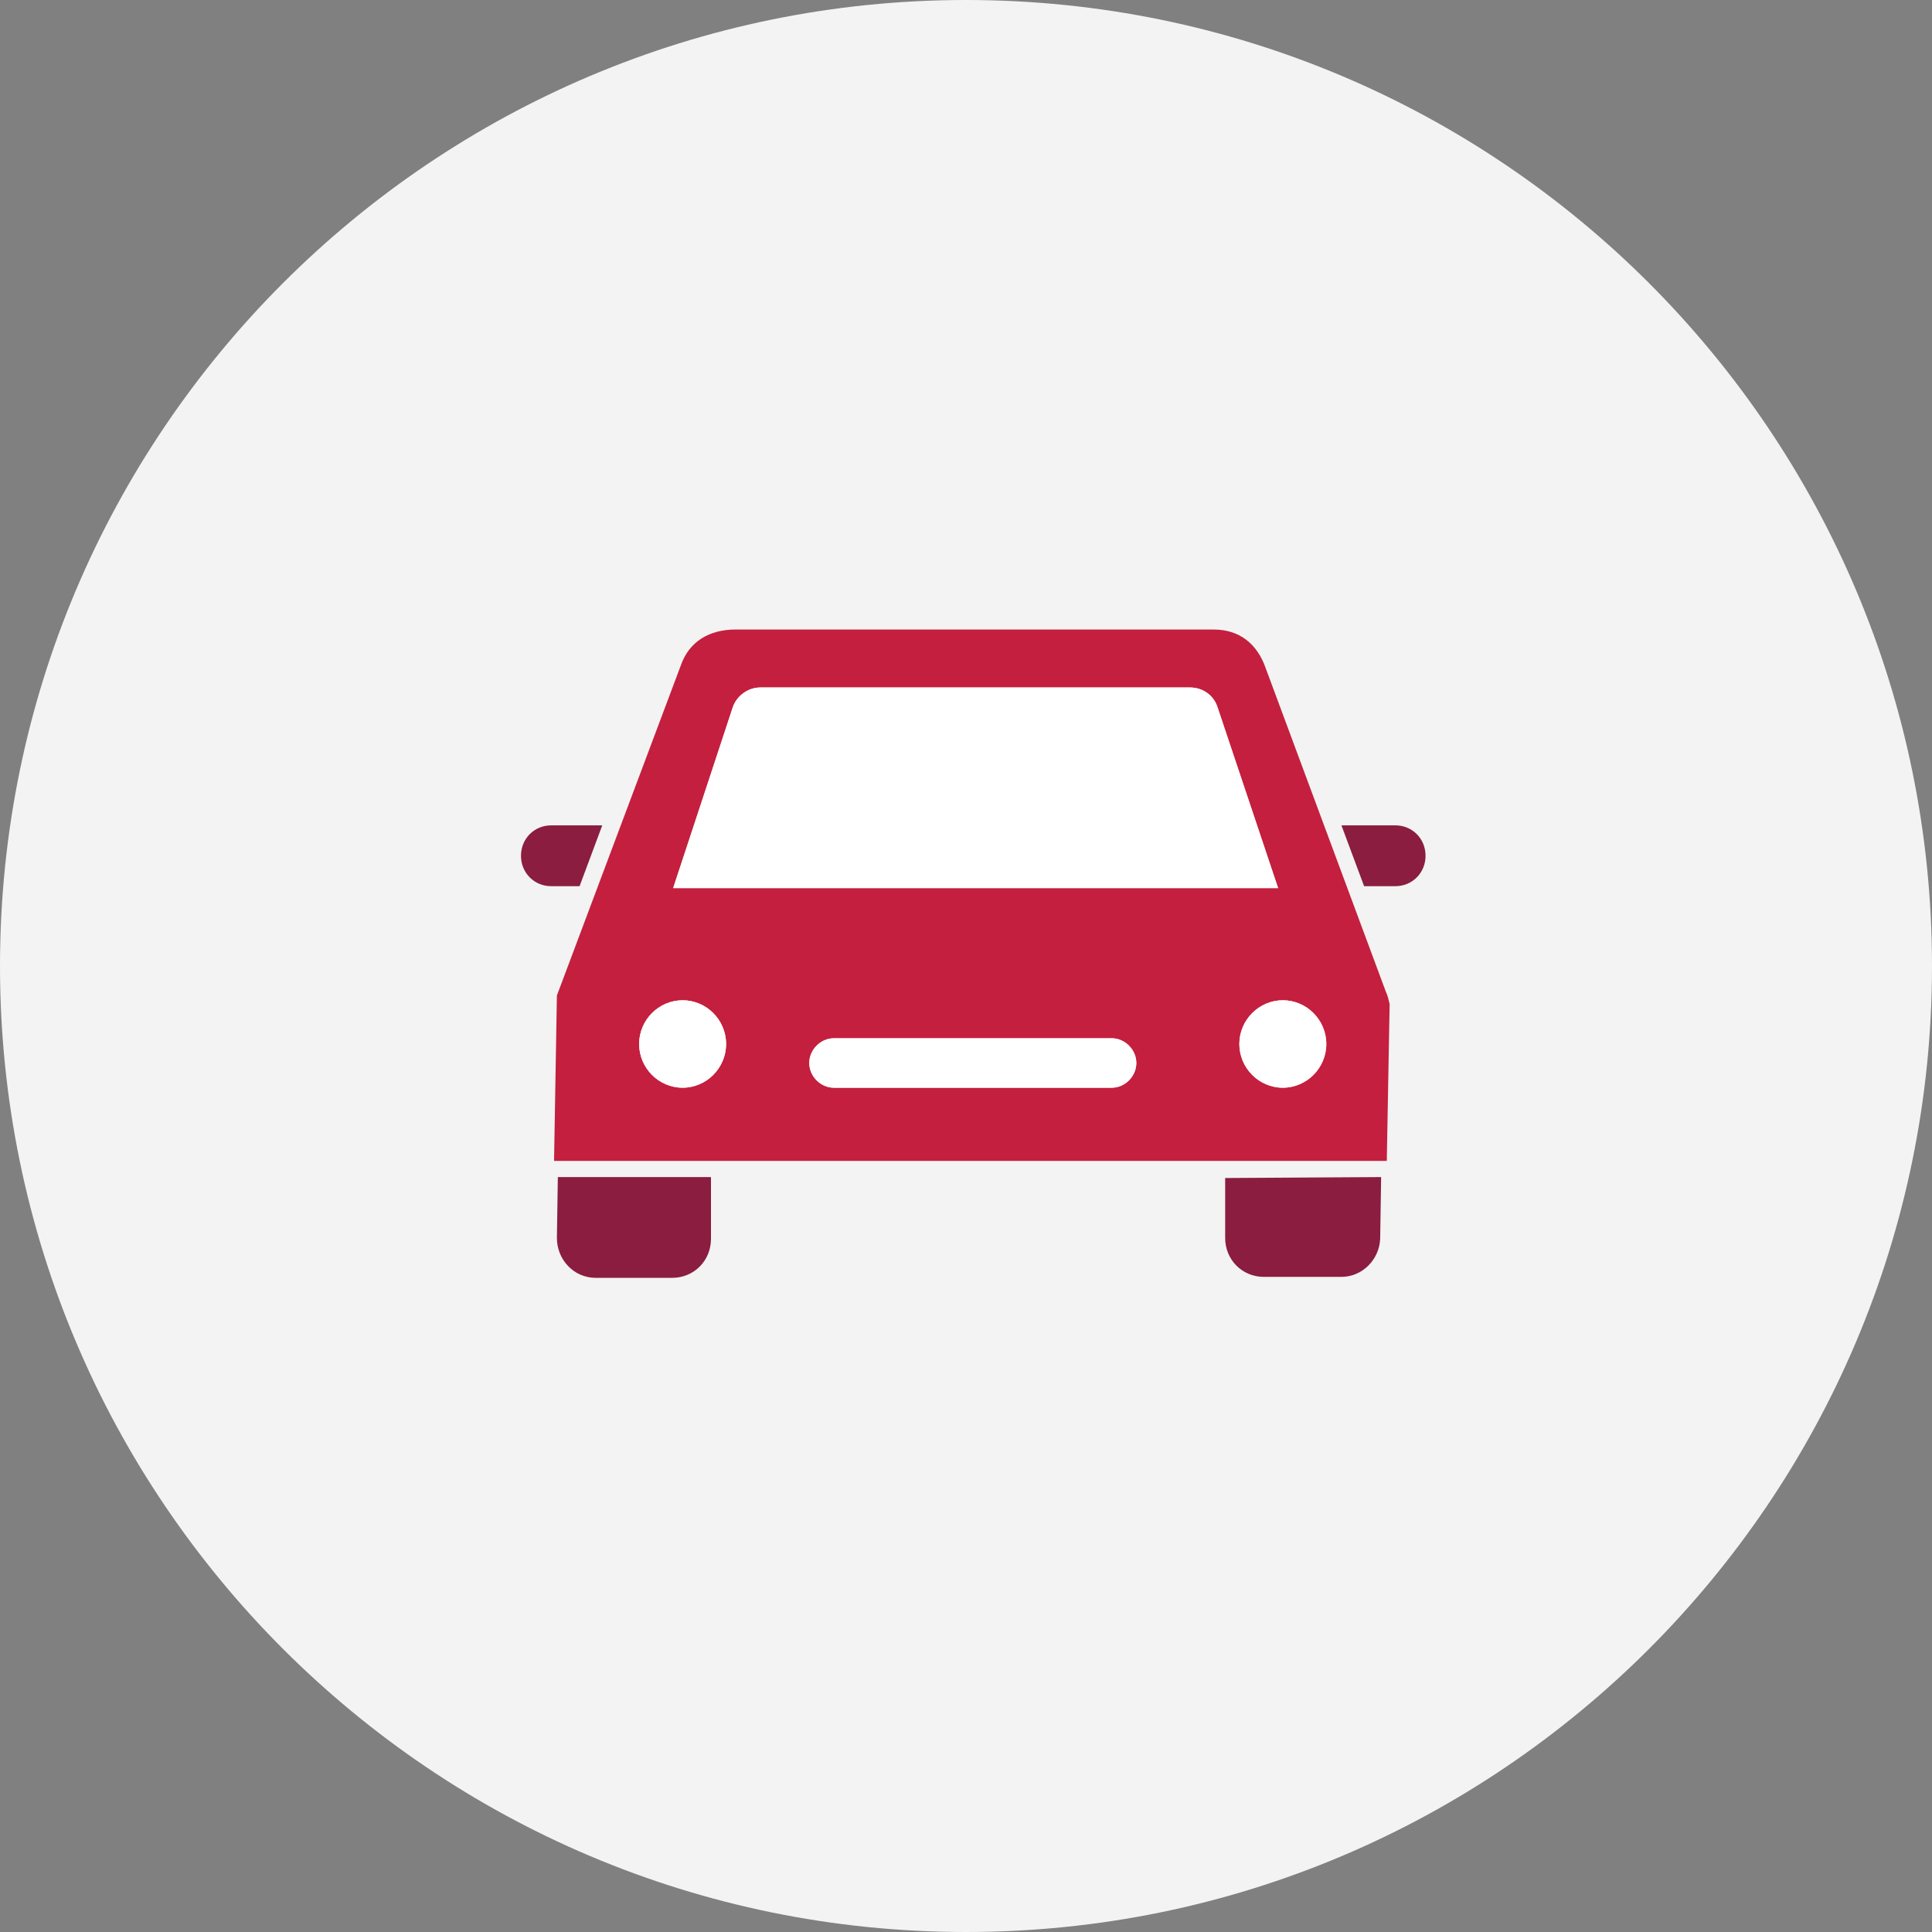
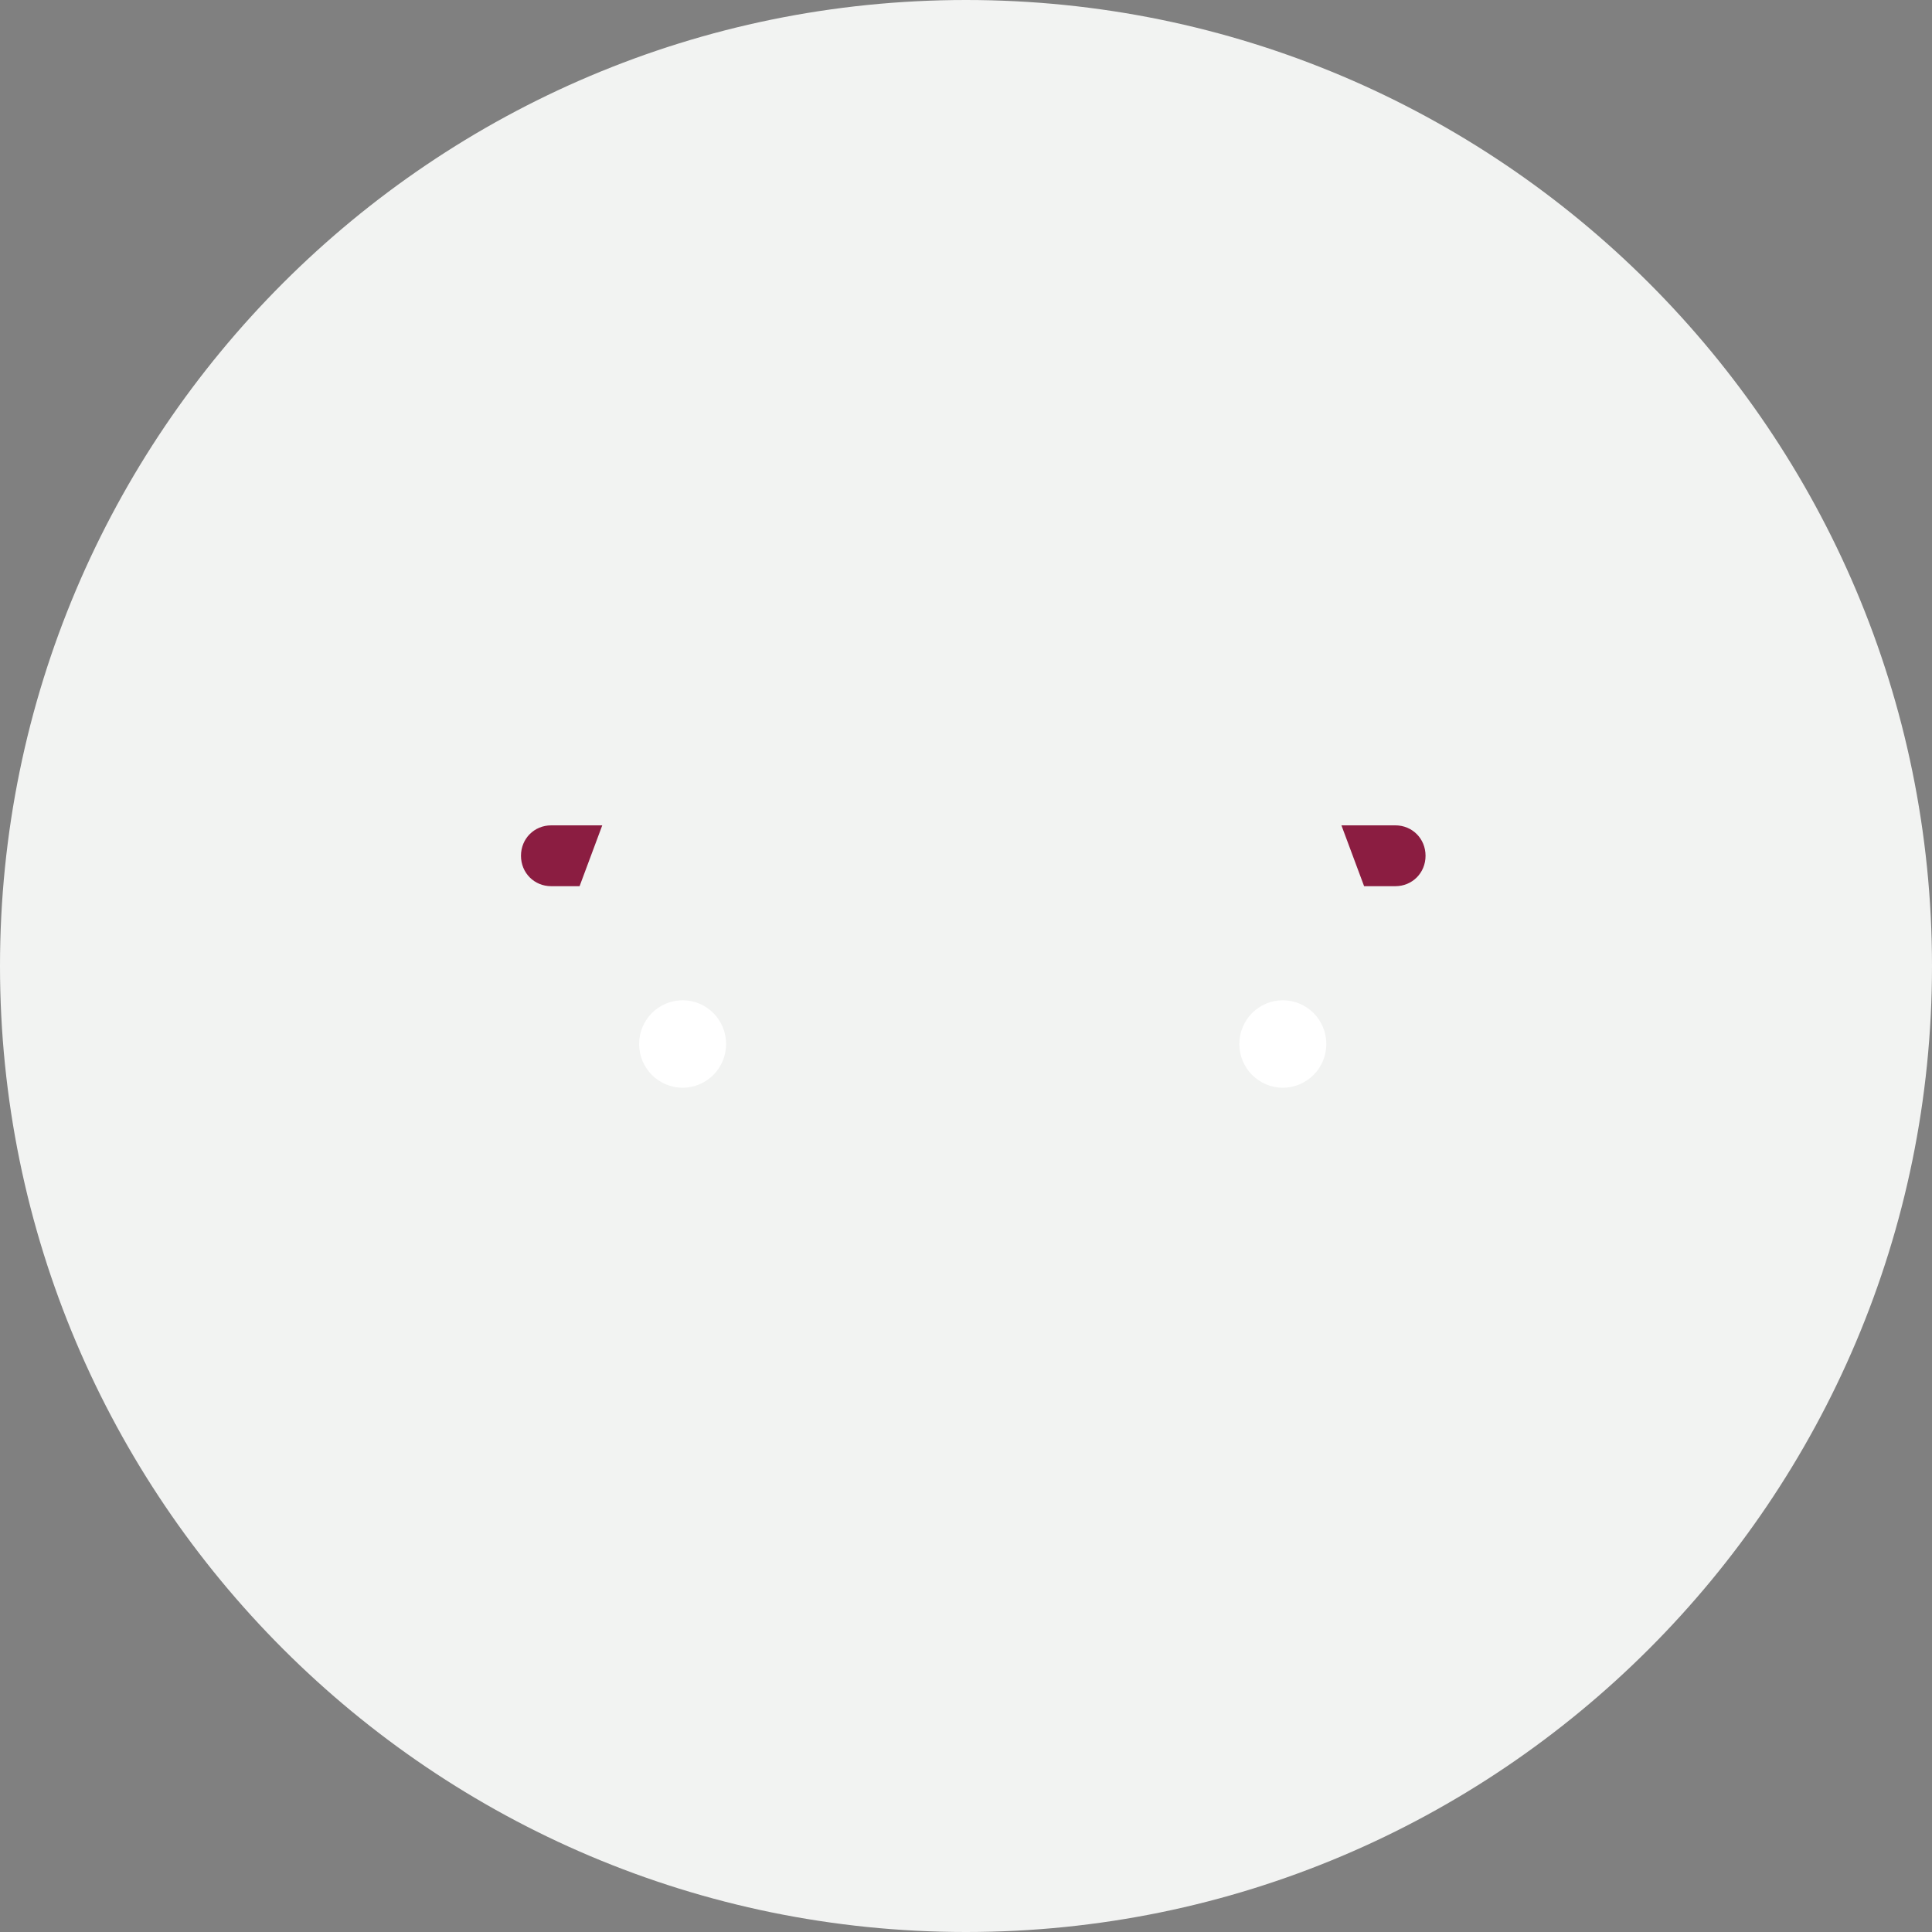
<svg xmlns="http://www.w3.org/2000/svg" width="100" height="100" viewBox="0 0 100 100">
  <rect x="0" y="0" width="100" height="100" fill="#808080" stroke="none" />
  <g fill="none" fill-rule="evenodd">
    <path fill="#F2F3F2" fill-rule="nonzero" d="M50,0 L50,0 C77.6,0 100,22.4 100,50 L100,50 C100,77.6 77.6,100 50,100 L50,100 C22.4,100 0,77.6 0,50 L0,50 C0,22.4 22.4,0 50,0 Z" />
    <g fill-rule="nonzero" transform="translate(26.966 32.584)">
-       <path fill="#8B1D41" d="M9.834 28.341L9.834 31.539C9.834 32.671 8.953 33.557 7.828 33.557L3.865 33.557C2.74 33.557 1.859 32.622 1.859 31.49L1.859 31.49 1.908 28.341 9.834 28.341 9.834 28.341zM44.521 28.341L44.472 31.539C44.423 32.622 43.542 33.507 42.466 33.507L38.454 33.507C37.329 33.507 36.448 32.622 36.448 31.49L36.448 28.39 44.521 28.341z" />
-       <path fill="#C41F3E" d="M44.765,18.746 L38.552,2.017 C38.112,0.738 37.182,1.0658141e-14 35.861,1.0658141e-14 L11.106,1.0658141e-14 C9.785,1.0658141e-14 8.708,0.59 8.268,1.87 L1.859,18.943 L1.712,27.505 L44.814,27.505 L44.961,19.386 C44.912,19.189 44.863,18.943 44.765,18.746 Z M10.959,4.035 C11.155,3.444 11.742,3.001 12.378,3.001 L34.638,3.001 C35.274,3.001 35.861,3.395 36.057,4.035 L39.188,13.383 L7.877,13.383 L10.959,4.035 Z M8.366,23.716 C7.143,23.716 6.115,22.683 6.115,21.453 C6.115,20.223 7.143,19.189 8.366,19.189 C9.589,19.189 10.617,20.223 10.617,21.453 C10.617,22.683 9.589,23.716 8.366,23.716 Z M30.577,23.716 L16.194,23.716 C15.509,23.716 14.922,23.126 14.922,22.437 C14.922,21.748 15.509,21.157 16.194,21.157 L30.577,21.157 C31.262,21.157 31.85,21.748 31.85,22.437 C31.85,23.126 31.262,23.716 30.577,23.716 Z M39.433,23.716 C38.21,23.716 37.182,22.683 37.182,21.453 C37.182,20.223 38.21,19.189 39.433,19.189 C40.656,19.189 41.683,20.223 41.683,21.453 C41.683,22.683 40.656,23.716 39.433,23.716 Z" />
      <path fill="#8B1D41" d="M4.207 10.136L1.566 10.136C.685 10.136-1.77635684e-15 10.825-1.77635684e-15 11.71-1.77635684e-15 12.596.685 13.285 1.566 13.285L3.033 13.285 4.207 10.136zM45.255 10.136L42.466 10.136 43.64 13.285 45.255 13.285C46.135 13.285 46.82 12.596 46.82 11.71 46.82 10.825 46.135 10.136 45.255 10.136z" />
-       <path fill="#FFF" d="M16.194,21.157 L30.577,21.157 C31.262,21.157 31.85,21.748 31.85,22.437 L31.85,22.437 C31.85,23.126 31.262,23.716 30.577,23.716 L16.194,23.716 C15.509,23.716 14.922,23.126 14.922,22.437 L14.922,22.437 C14.922,21.748 15.509,21.157 16.194,21.157 Z" />
      <ellipse cx="39.433" cy="21.453" fill="#FFF" rx="2.251" ry="2.263" />
      <ellipse cx="8.366" cy="21.453" fill="#FFF" rx="2.251" ry="2.263" />
-       <path fill="#FFF" d="M39.188,13.383 L7.877,13.383 L10.959,4.035 C11.155,3.444 11.742,3.001 12.378,3.001 L34.638,3.001 C35.274,3.001 35.861,3.395 36.057,4.035 L39.188,13.383 Z" />
    </g>
  </g>
</svg>